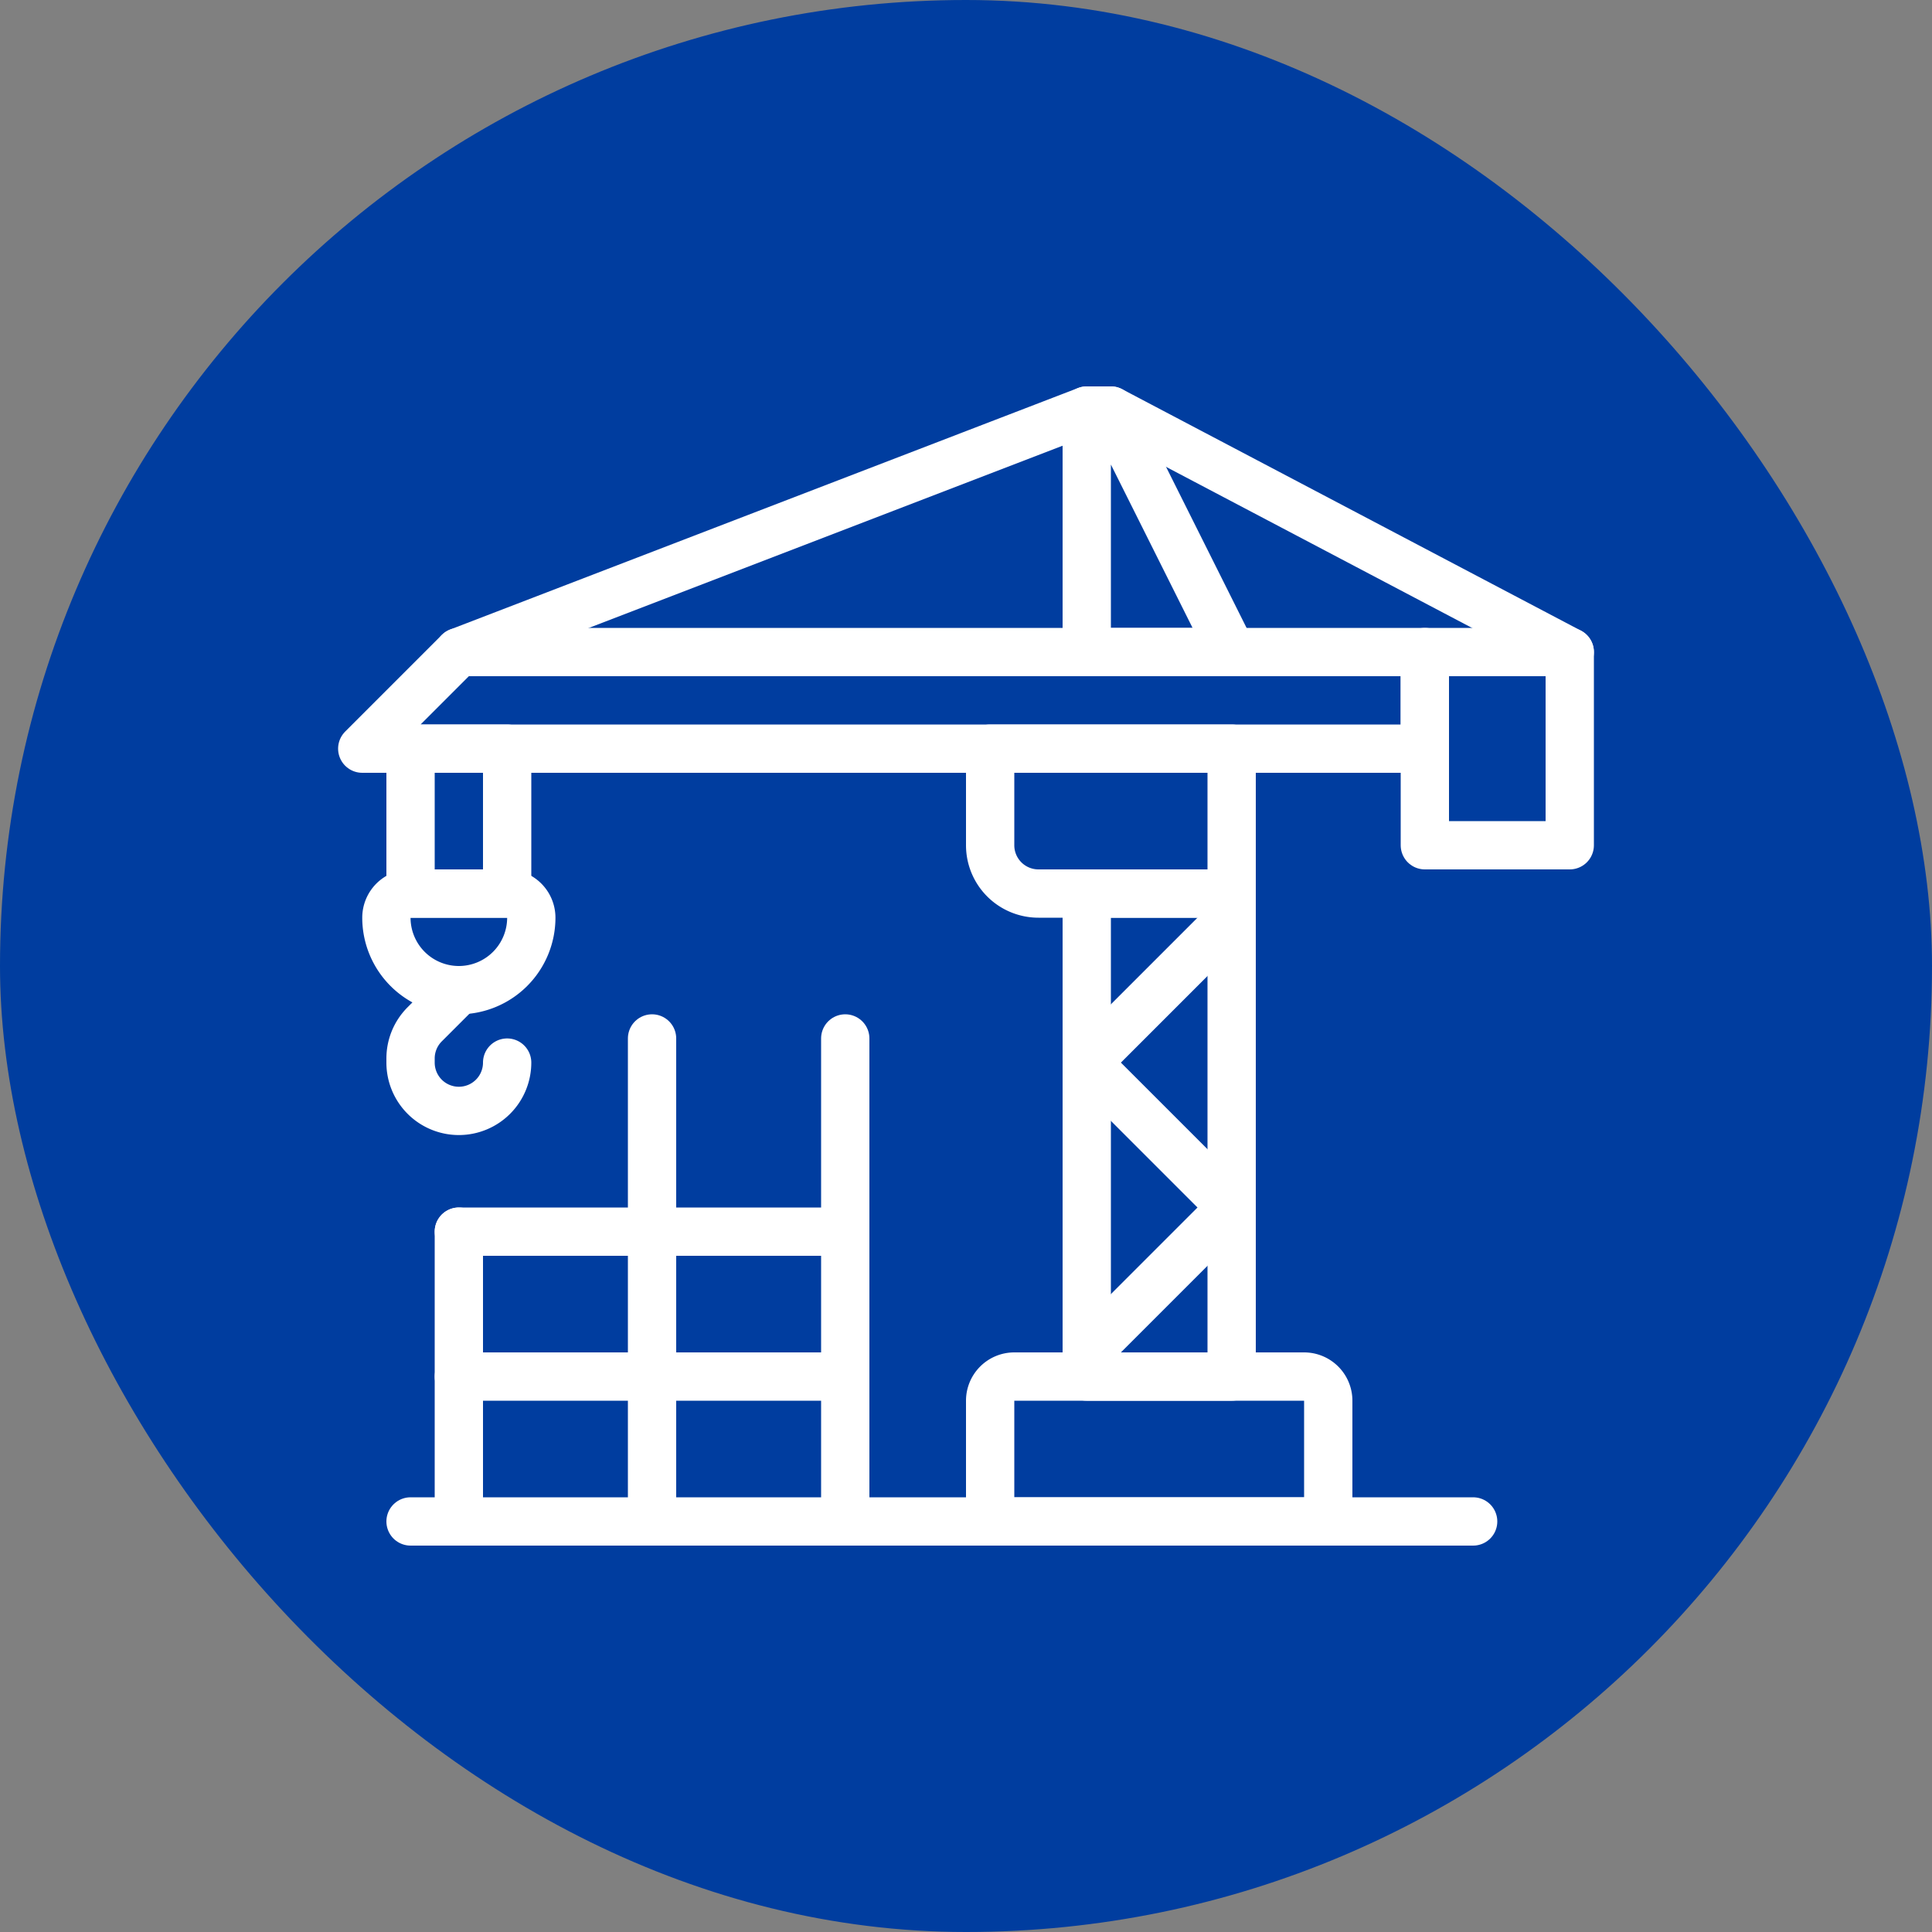
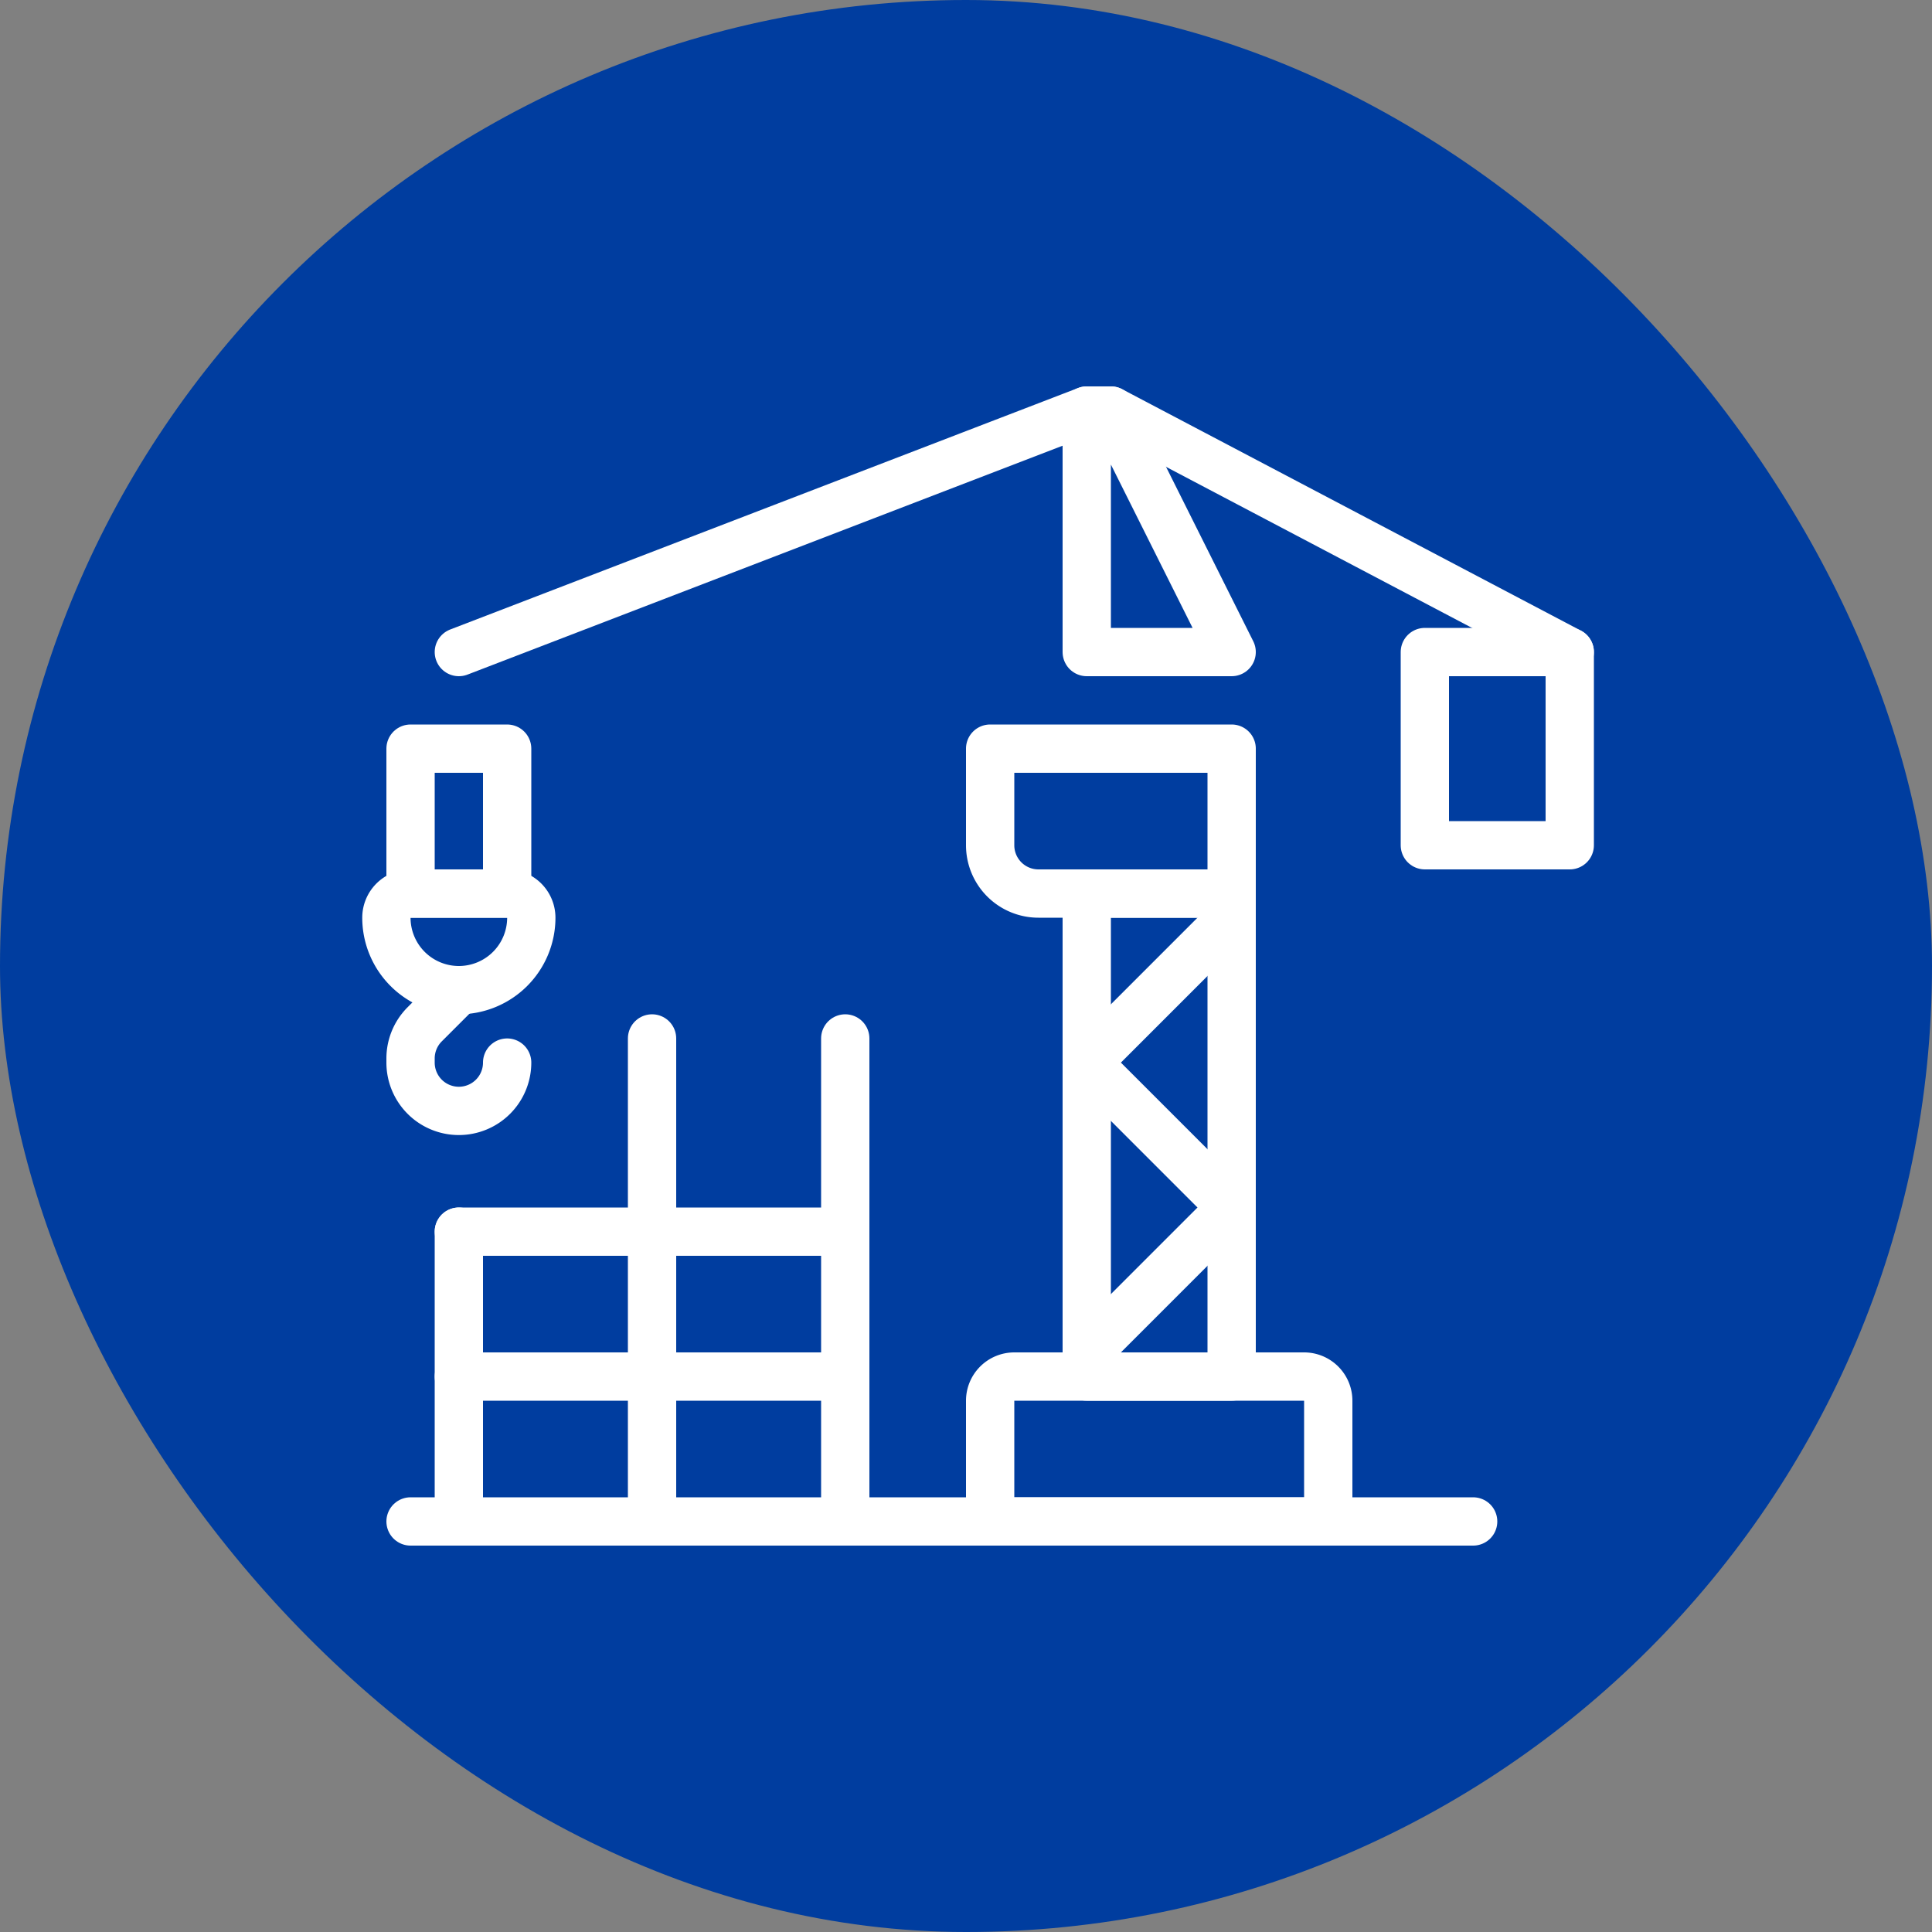
<svg xmlns="http://www.w3.org/2000/svg" width="80" height="80" viewBox="0 0 80 80">
  <rect x="0" y="0" width="80" height="80" fill="#808080" stroke="none" />
  <g id="ico-BTP_W" transform="translate(-33.348 -797)">
    <rect id="Rectangle_139" data-name="Rectangle 139" width="80" height="80" rx="40" transform="translate(33.348 797)" fill="#003d9f" />
    <g id="ico-BTP_W-2" data-name="ico-BTP_W" transform="translate(-8.652 353)">
      <rect id="Rectangle_149" data-name="Rectangle 149" width="6" height="20" transform="translate(87 481)" fill="none" stroke="#fff" stroke-linecap="round" stroke-linejoin="round" stroke-width="2" />
      <rect id="Rectangle_150" data-name="Rectangle 150" width="6" height="8" transform="translate(101 471)" fill="none" stroke="#fff" stroke-linecap="round" stroke-linejoin="round" stroke-width="2" />
      <path id="Tracé_805" data-name="Tracé 805" d="M97,507H83v-5a1,1,0,0,1,1-1H96a1,1,0,0,1,1,1Z" fill="none" stroke="#fff" stroke-linecap="round" stroke-linejoin="round" stroke-width="2" />
      <path id="Tracé_806" data-name="Tracé 806" d="M83,479v-4H93v6H85A2,2,0,0,1,83,479Z" fill="none" stroke="#fff" stroke-linecap="round" stroke-linejoin="round" stroke-width="2" />
      <path id="Tracé_807" data-name="Tracé 807" d="M93,471H87V461h1Z" fill="none" stroke="#fff" stroke-linecap="round" stroke-linejoin="round" stroke-width="2" />
-       <path id="Tracé_808" data-name="Tracé 808" d="M61,471h40v4H57Z" fill="none" stroke="#fff" stroke-linecap="round" stroke-linejoin="round" stroke-width="2" />
      <line id="Ligne_129" data-name="Ligne 129" x1="44" transform="translate(59 507)" fill="none" stroke="#fff" stroke-linecap="round" stroke-linejoin="round" stroke-width="2" />
      <line id="Ligne_130" data-name="Ligne 130" x1="26" y2="10" transform="translate(61 461)" fill="none" stroke="#fff" stroke-linecap="round" stroke-linejoin="round" stroke-width="2" />
      <line id="Ligne_131" data-name="Ligne 131" x1="19" y1="10" transform="translate(88 461)" fill="none" stroke="#fff" stroke-linecap="round" stroke-linejoin="round" stroke-width="2" />
      <line id="Ligne_132" data-name="Ligne 132" y1="20" transform="translate(77 487)" fill="none" stroke="#fff" stroke-linecap="round" stroke-linejoin="round" stroke-width="2" />
      <line id="Ligne_133" data-name="Ligne 133" y1="20" transform="translate(69 487)" fill="none" stroke="#fff" stroke-linecap="round" stroke-linejoin="round" stroke-width="2" />
      <line id="Ligne_134" data-name="Ligne 134" y2="12" transform="translate(61 495)" fill="none" stroke="#fff" stroke-linecap="round" stroke-linejoin="round" stroke-width="2" />
      <path id="Tracé_809" data-name="Tracé 809" d="M61,485l-1.414,1.414A2,2,0,0,0,59,487.828V488a2,2,0,0,0,2,2h0a2,2,0,0,0,2-2h0" fill="none" stroke="#fff" stroke-linecap="round" stroke-linejoin="round" stroke-width="2" />
      <path id="Tracé_810" data-name="Tracé 810" d="M61,485h0a3,3,0,0,0,3-3h0a1,1,0,0,0-1-1H59a1,1,0,0,0-1,1h0A3,3,0,0,0,61,485Z" fill="none" stroke="#fff" stroke-linecap="round" stroke-linejoin="round" stroke-width="2" />
      <rect id="Rectangle_151" data-name="Rectangle 151" width="4" height="6" transform="translate(63 481) rotate(180)" fill="none" stroke="#fff" stroke-linecap="round" stroke-linejoin="round" stroke-width="2" />
      <line id="Ligne_135" data-name="Ligne 135" x2="16" transform="translate(61 501)" fill="none" stroke="#fff" stroke-linecap="round" stroke-linejoin="round" stroke-width="2" />
      <line id="Ligne_136" data-name="Ligne 136" x2="16" transform="translate(61 495)" fill="none" stroke="#fff" stroke-linecap="round" stroke-linejoin="round" stroke-width="2" />
      <path id="Tracé_811" data-name="Tracé 811" d="M93,482l-6,6,6,6-6,6" fill="none" stroke="#fff" stroke-linecap="round" stroke-linejoin="round" stroke-width="2" />
    </g>
  </g>
</svg>